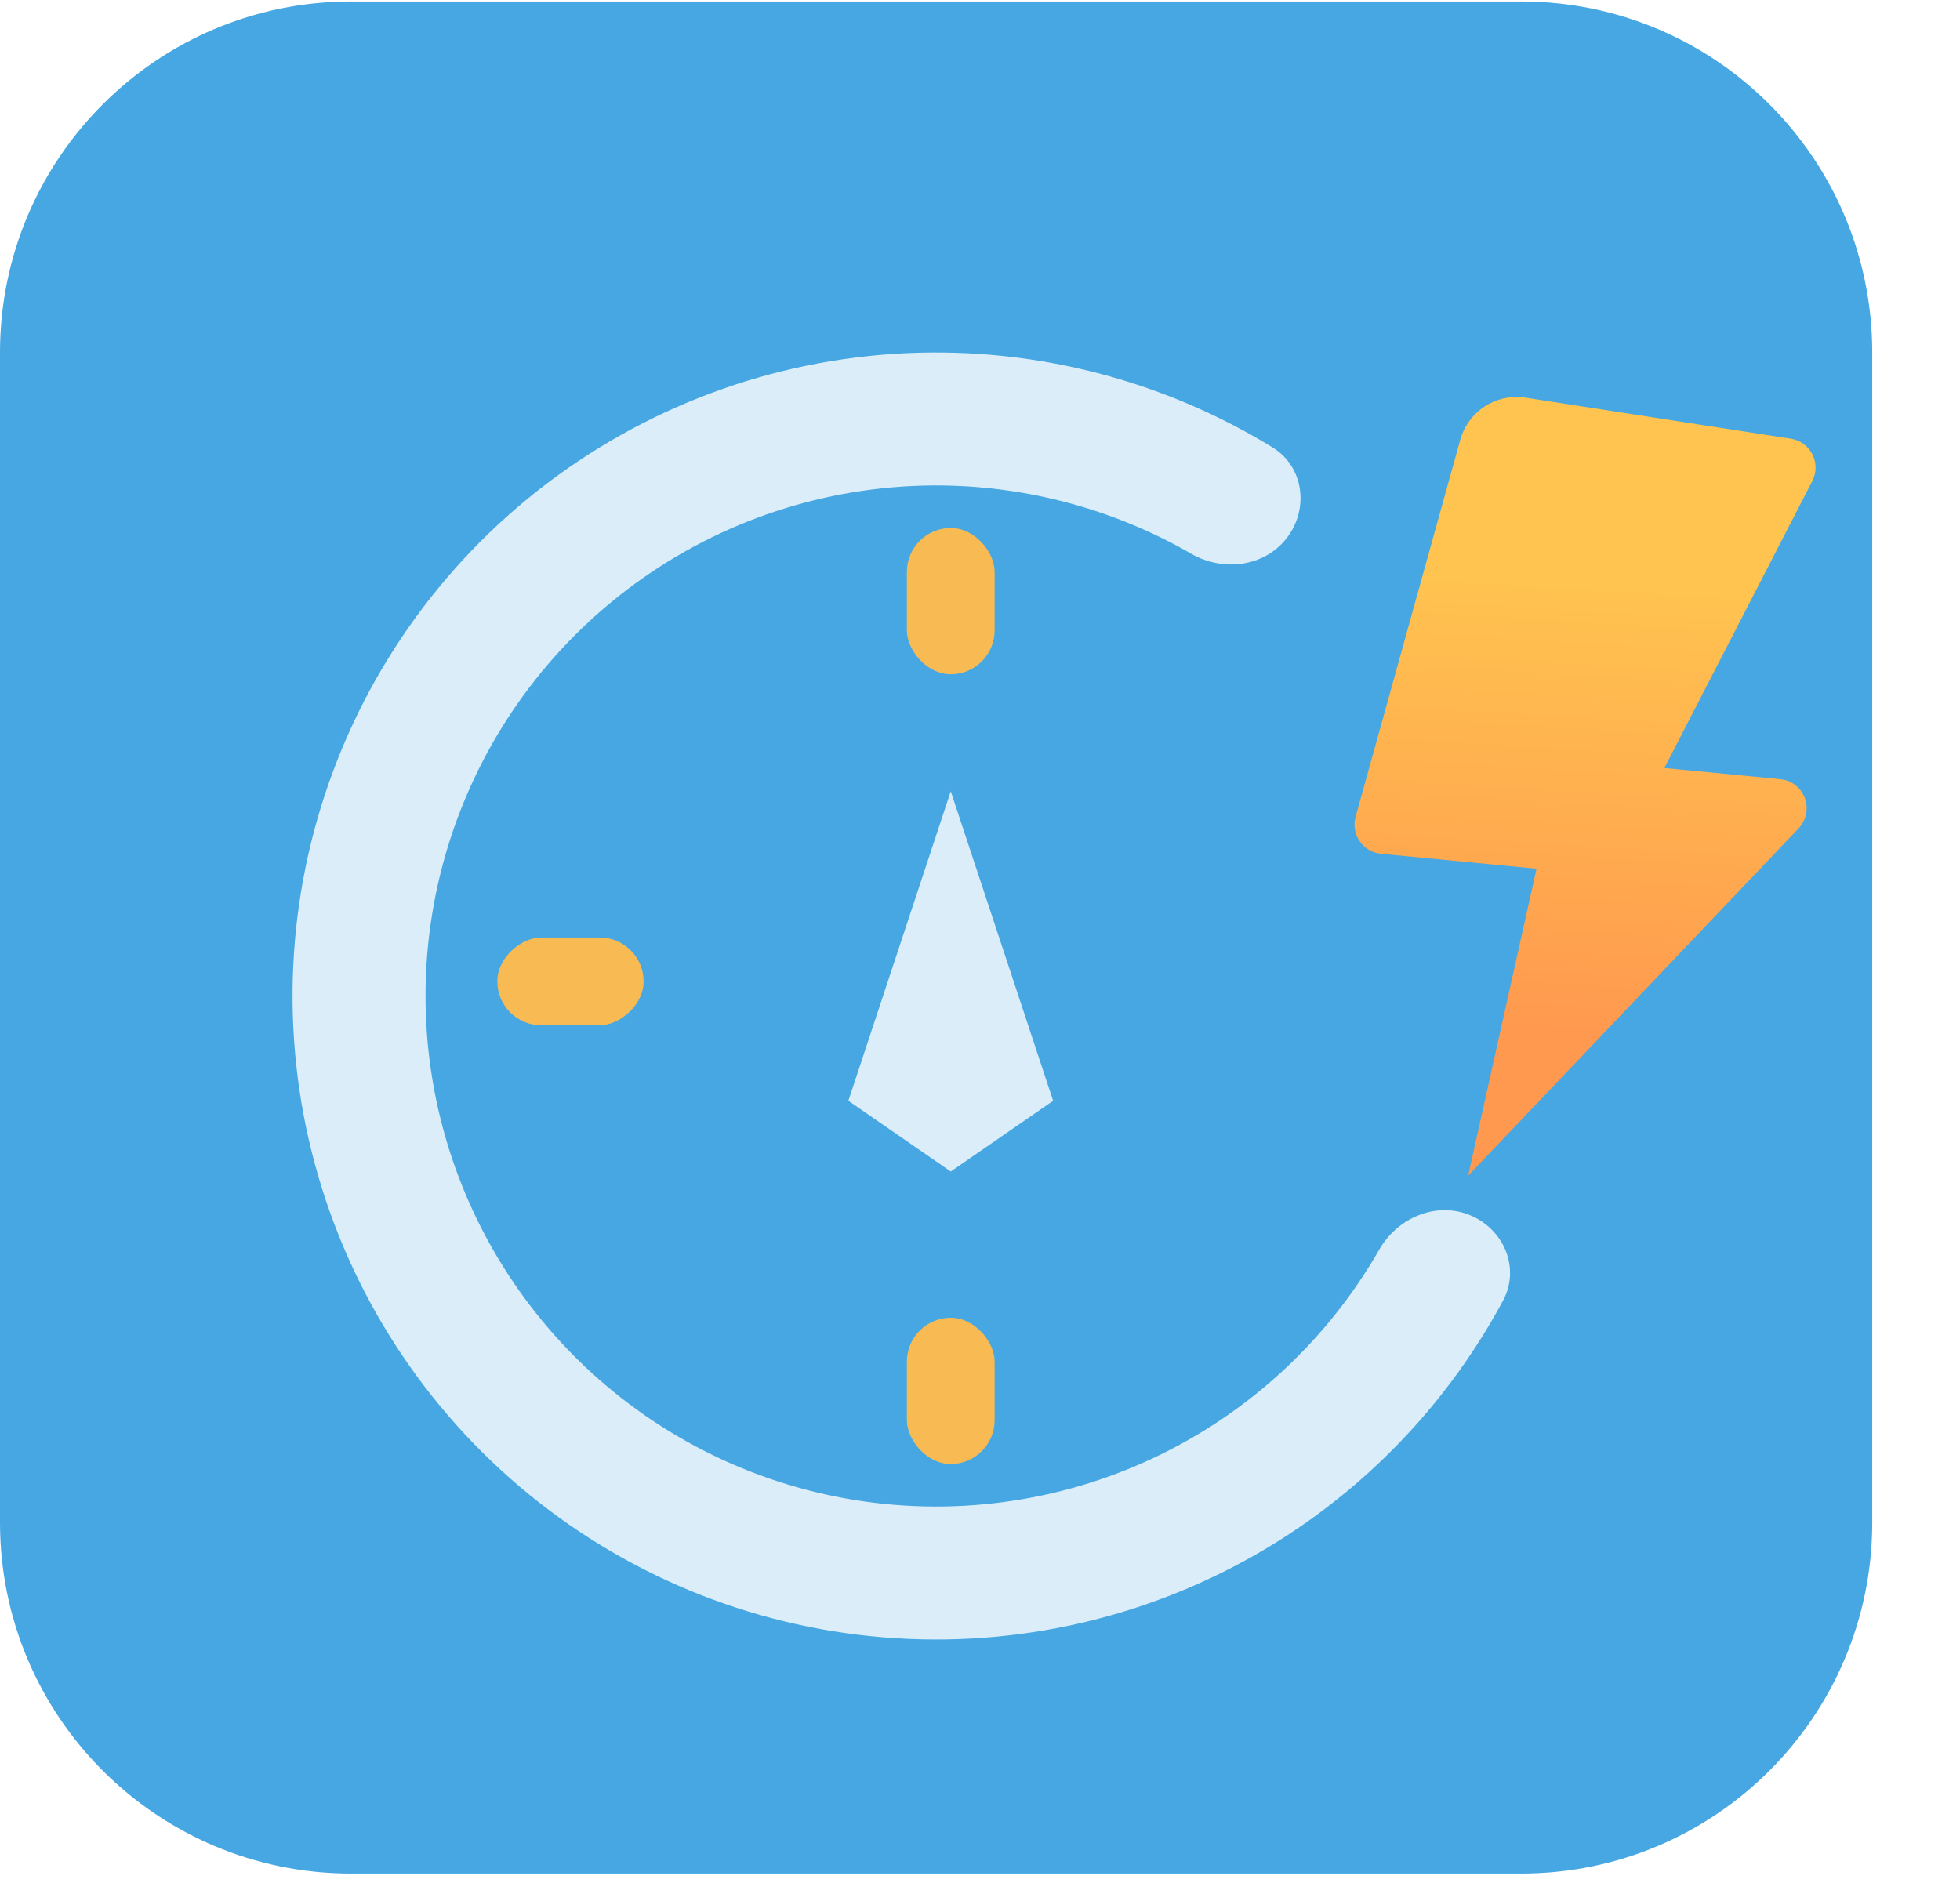
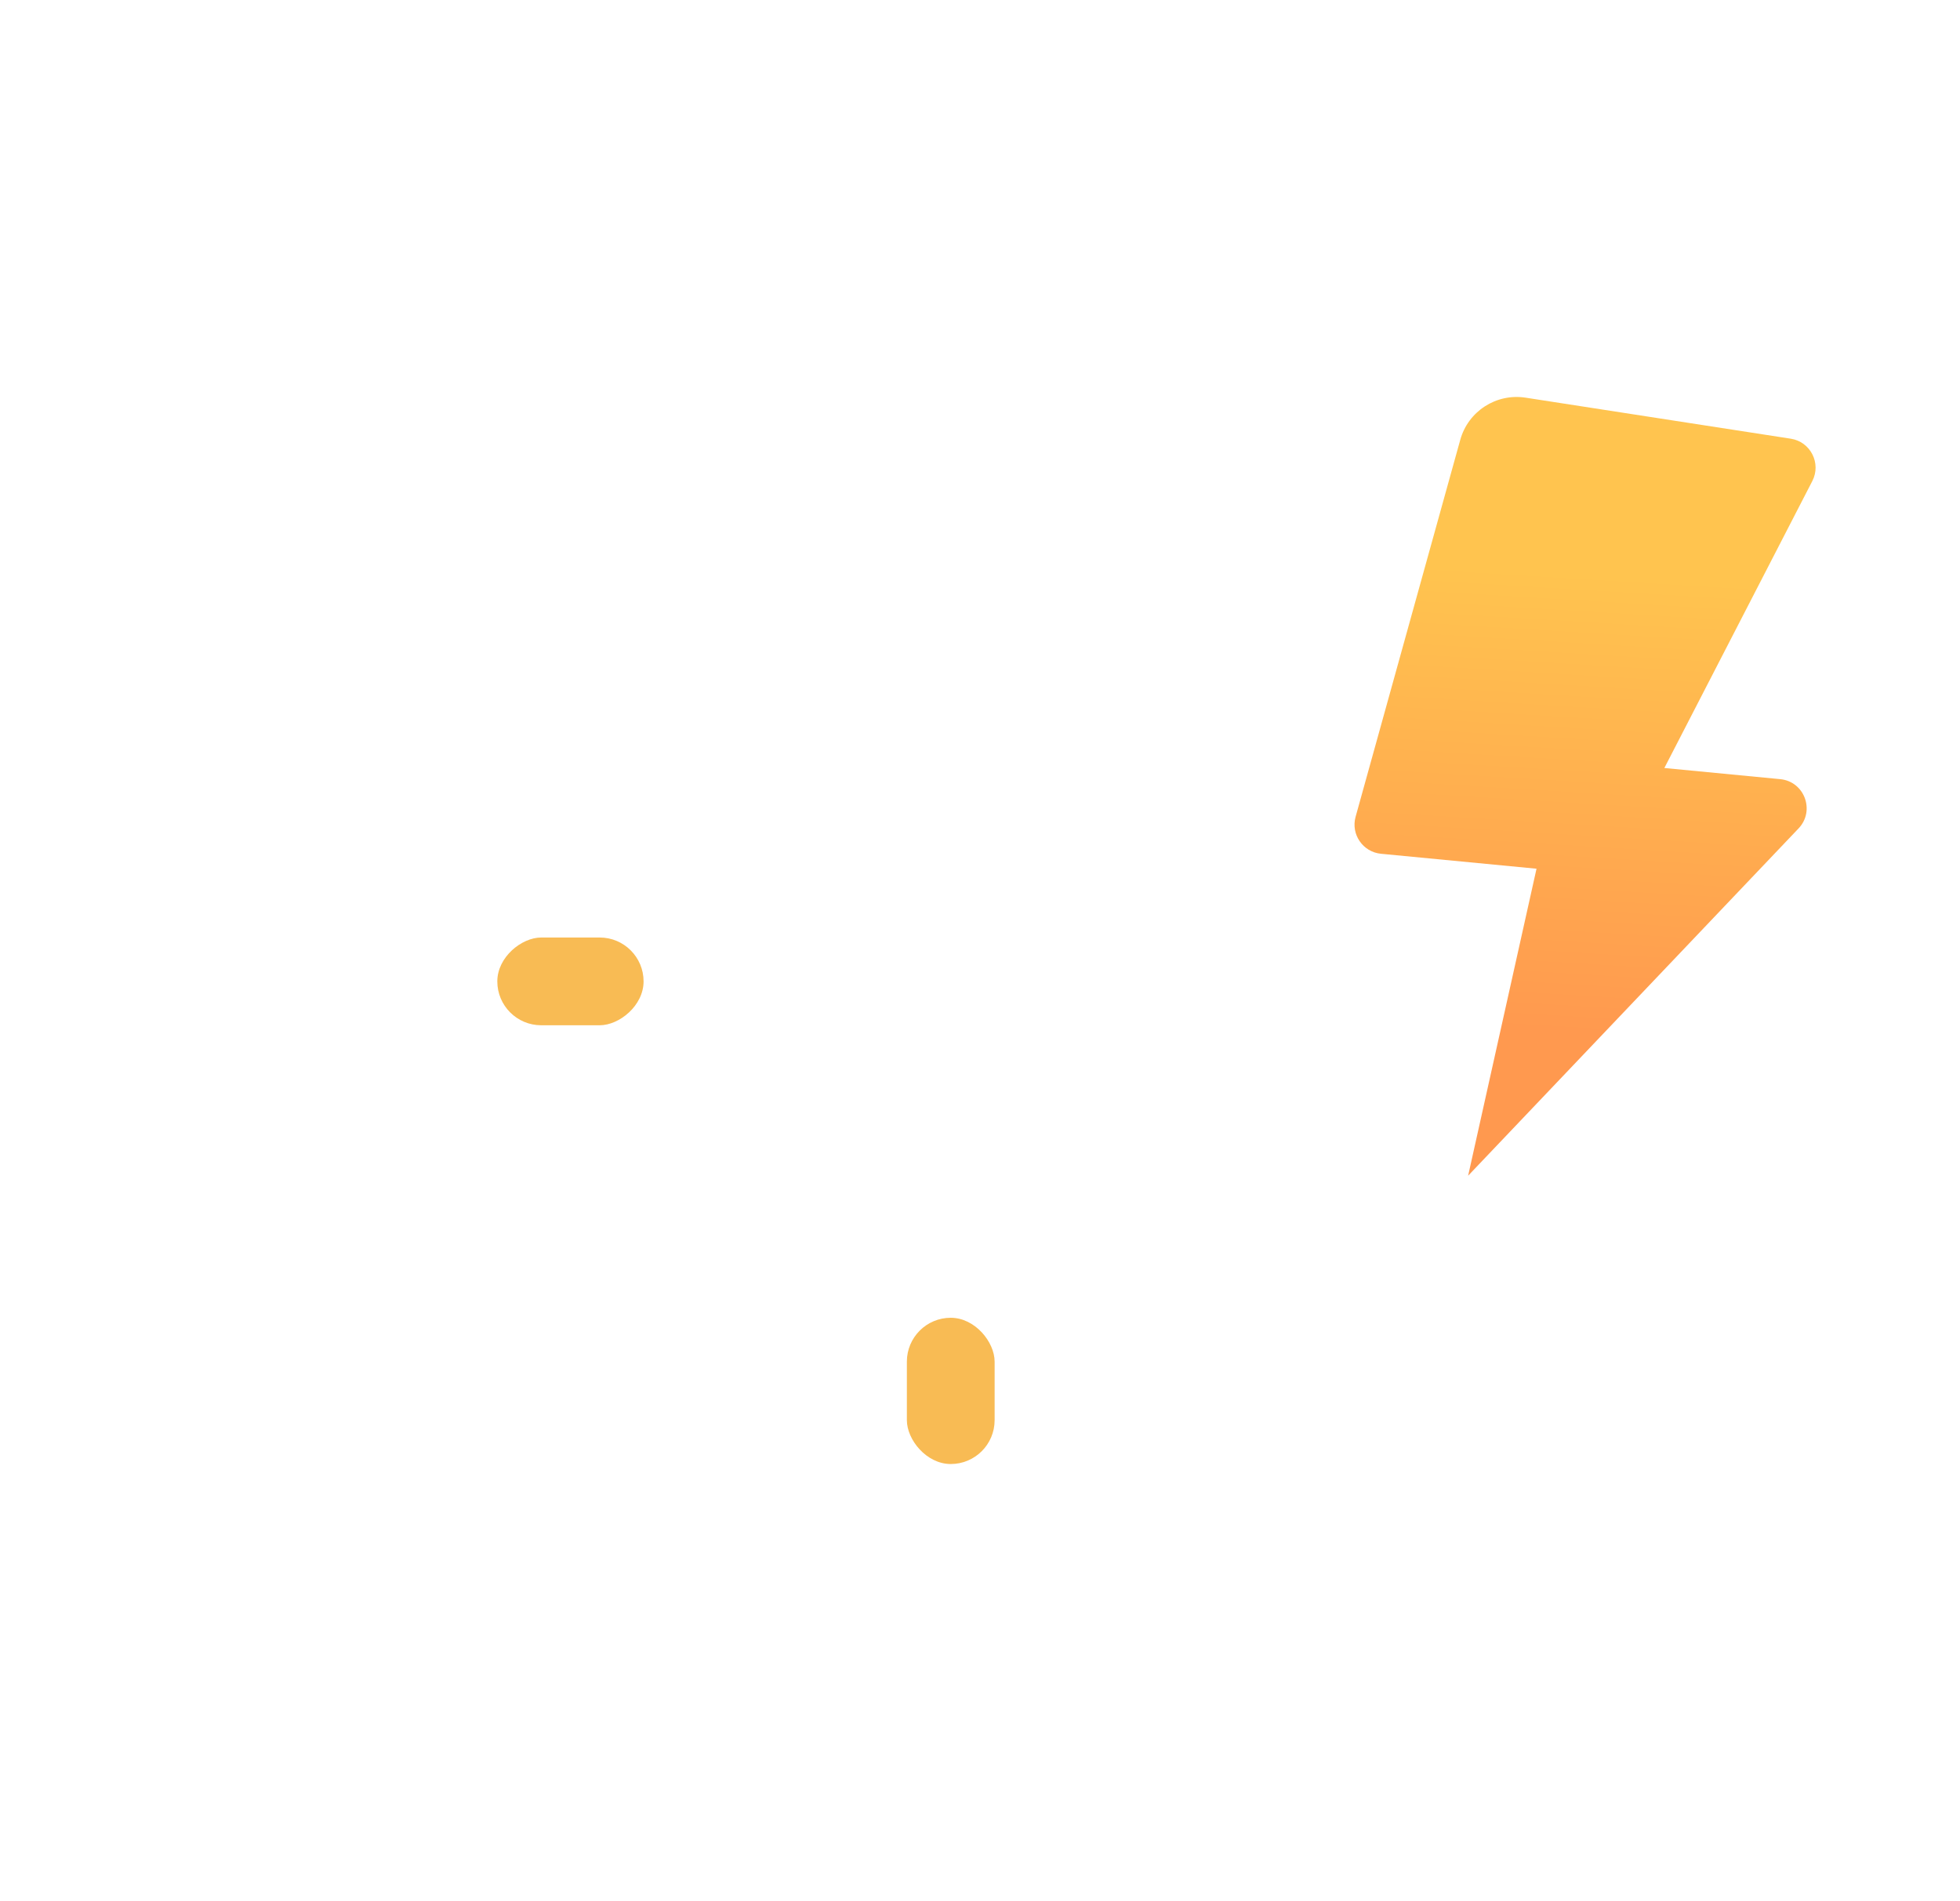
<svg xmlns="http://www.w3.org/2000/svg" width="67" height="65" viewBox="0 0 67 65" fill="none">
-   <path d="M0 12.051C0 5.423 5.373 0.051 12 0.051H52C58.627 0.051 64 5.423 64 12.051V52.051C64 58.678 58.627 64.051 52 64.051H12C5.373 64.051 0 58.678 0 52.051V12.051Z" fill="#46A7E2" />
  <g filter="url(#filter0_dd_7733_41078)">
-     <path d="M43.992 16.387C44.755 15.39 44.57 13.952 43.5 13.296C40.25 11.303 36.526 10.182 32.69 10.062C28.093 9.917 23.567 11.217 19.748 13.778C15.928 16.339 13.007 20.033 11.396 24.34C9.784 28.647 9.562 33.351 10.762 37.79C11.961 42.229 14.522 46.181 18.084 49.09C21.646 51.999 26.029 53.719 30.619 54.007C35.209 54.296 39.773 53.139 43.671 50.7C46.925 48.663 49.578 45.819 51.381 42.461C51.975 41.355 51.41 40.02 50.249 39.543C49.088 39.066 47.772 39.631 47.148 40.72C45.726 43.206 43.707 45.314 41.26 46.846C38.167 48.782 34.545 49.699 30.904 49.47C27.263 49.241 23.785 47.877 20.959 45.569C18.134 43.261 16.102 40.126 15.15 36.604C14.199 33.082 14.375 29.35 15.653 25.933C16.932 22.516 19.249 19.586 22.28 17.554C25.31 15.522 28.901 14.491 32.547 14.605C35.433 14.696 38.239 15.5 40.72 16.931C41.807 17.558 43.228 17.384 43.992 16.387Z" fill="white" fill-opacity="0.8" />
-   </g>
+     </g>
  <g filter="url(#filter1_d_7733_41078)">
    <path d="M50.524 26.699L45.207 26.188C44.588 26.128 44.173 25.524 44.339 24.925L47.917 12.037C48.188 11.059 49.148 10.44 50.15 10.595L59.216 11.998C59.89 12.103 60.264 12.838 59.952 13.445L54.894 23.256L58.853 23.637C59.683 23.716 60.056 24.717 59.482 25.321L48.186 37.194L50.524 26.699Z" fill="url(#paint0_linear_7733_41078)" />
  </g>
  <g filter="url(#filter2_dd_7733_41078)">
    <path d="M32.5 25.051L36 35.633L32.5 38.051L29 35.633L32.5 25.051Z" fill="white" fill-opacity="0.8" />
  </g>
  <g filter="url(#filter3_dd_7733_41078)">
    <rect x="17" y="33.051" width="3" height="5" rx="1.5" transform="rotate(-90 17 33.051)" fill="#F8BB54" />
  </g>
  <g filter="url(#filter4_dd_7733_41078)">
    <rect x="34" y="48.051" width="3" height="5" rx="1.5" transform="rotate(180 34 48.051)" fill="#F8BB54" />
  </g>
  <g filter="url(#filter5_dd_7733_41078)">
-     <rect x="34" y="21.051" width="3" height="5" rx="1.5" transform="rotate(180 34 21.051)" fill="#F8BB54" />
-   </g>
+     </g>
  <defs>
    <filter id="filter0_dd_7733_41078" x="8" y="9.051" width="45.621" height="48" filterUnits="userSpaceOnUse" color-interpolation-filters="sRGB">
      <feFlood flood-opacity="0" result="BackgroundImageFix" />
      <feColorMatrix in="SourceAlpha" type="matrix" values="0 0 0 0 0 0 0 0 0 0 0 0 0 0 0 0 0 0 127 0" result="hardAlpha" />
      <feOffset dy="1" />
      <feGaussianBlur stdDeviation="1" />
      <feColorMatrix type="matrix" values="0 0 0 0 0 0 0 0 0 0 0 0 0 0 0 0 0 0 0.2 0" />
      <feBlend mode="normal" in2="BackgroundImageFix" result="effect1_dropShadow_7733_41078" />
      <feColorMatrix in="SourceAlpha" type="matrix" values="0 0 0 0 0 0 0 0 0 0 0 0 0 0 0 0 0 0 127 0" result="hardAlpha" />
      <feOffset dy="1" />
      <feGaussianBlur stdDeviation="0.5" />
      <feColorMatrix type="matrix" values="0 0 0 0 0 0 0 0 0 0 0 0 0 0 0 0 0 0 0.1 0" />
      <feBlend mode="normal" in2="effect1_dropShadow_7733_41078" result="effect2_dropShadow_7733_41078" />
      <feBlend mode="normal" in="SourceGraphic" in2="effect2_dropShadow_7733_41078" result="shape" />
    </filter>
    <filter id="filter1_d_7733_41078" x="42.301" y="9.572" width="23.762" height="34.621" filterUnits="userSpaceOnUse" color-interpolation-filters="sRGB">
      <feFlood flood-opacity="0" result="BackgroundImageFix" />
      <feColorMatrix in="SourceAlpha" type="matrix" values="0 0 0 0 0 0 0 0 0 0 0 0 0 0 0 0 0 0 127 0" result="hardAlpha" />
      <feOffset dx="2" dy="3" />
      <feGaussianBlur stdDeviation="2" />
      <feComposite in2="hardAlpha" operator="out" />
      <feColorMatrix type="matrix" values="0 0 0 0 0 0 0 0 0 0 0 0 0 0 0 0 0 0 0.25 0" />
      <feBlend mode="normal" in2="BackgroundImageFix" result="effect1_dropShadow_7733_41078" />
      <feBlend mode="normal" in="SourceGraphic" in2="effect1_dropShadow_7733_41078" result="shape" />
    </filter>
    <filter id="filter2_dd_7733_41078" x="27" y="24.051" width="11" height="17" filterUnits="userSpaceOnUse" color-interpolation-filters="sRGB">
      <feFlood flood-opacity="0" result="BackgroundImageFix" />
      <feColorMatrix in="SourceAlpha" type="matrix" values="0 0 0 0 0 0 0 0 0 0 0 0 0 0 0 0 0 0 127 0" result="hardAlpha" />
      <feOffset dy="1" />
      <feGaussianBlur stdDeviation="1" />
      <feColorMatrix type="matrix" values="0 0 0 0 0 0 0 0 0 0 0 0 0 0 0 0 0 0 0.2 0" />
      <feBlend mode="normal" in2="BackgroundImageFix" result="effect1_dropShadow_7733_41078" />
      <feColorMatrix in="SourceAlpha" type="matrix" values="0 0 0 0 0 0 0 0 0 0 0 0 0 0 0 0 0 0 127 0" result="hardAlpha" />
      <feOffset dy="1" />
      <feGaussianBlur stdDeviation="0.5" />
      <feColorMatrix type="matrix" values="0 0 0 0 0 0 0 0 0 0 0 0 0 0 0 0 0 0 0.1 0" />
      <feBlend mode="normal" in2="effect1_dropShadow_7733_41078" result="effect2_dropShadow_7733_41078" />
      <feBlend mode="normal" in="SourceGraphic" in2="effect2_dropShadow_7733_41078" result="shape" />
    </filter>
    <filter id="filter3_dd_7733_41078" x="15" y="29.051" width="9" height="7" filterUnits="userSpaceOnUse" color-interpolation-filters="sRGB">
      <feFlood flood-opacity="0" result="BackgroundImageFix" />
      <feColorMatrix in="SourceAlpha" type="matrix" values="0 0 0 0 0 0 0 0 0 0 0 0 0 0 0 0 0 0 127 0" result="hardAlpha" />
      <feOffset dy="1" />
      <feGaussianBlur stdDeviation="1" />
      <feColorMatrix type="matrix" values="0 0 0 0 0 0 0 0 0 0 0 0 0 0 0 0 0 0 0.2 0" />
      <feBlend mode="normal" in2="BackgroundImageFix" result="effect1_dropShadow_7733_41078" />
      <feColorMatrix in="SourceAlpha" type="matrix" values="0 0 0 0 0 0 0 0 0 0 0 0 0 0 0 0 0 0 127 0" result="hardAlpha" />
      <feOffset dy="1" />
      <feGaussianBlur stdDeviation="0.5" />
      <feColorMatrix type="matrix" values="0 0 0 0 0 0 0 0 0 0 0 0 0 0 0 0 0 0 0.1 0" />
      <feBlend mode="normal" in2="effect1_dropShadow_7733_41078" result="effect2_dropShadow_7733_41078" />
      <feBlend mode="normal" in="SourceGraphic" in2="effect2_dropShadow_7733_41078" result="shape" />
    </filter>
    <filter id="filter4_dd_7733_41078" x="29" y="42.051" width="7" height="9" filterUnits="userSpaceOnUse" color-interpolation-filters="sRGB">
      <feFlood flood-opacity="0" result="BackgroundImageFix" />
      <feColorMatrix in="SourceAlpha" type="matrix" values="0 0 0 0 0 0 0 0 0 0 0 0 0 0 0 0 0 0 127 0" result="hardAlpha" />
      <feOffset dy="1" />
      <feGaussianBlur stdDeviation="1" />
      <feColorMatrix type="matrix" values="0 0 0 0 0 0 0 0 0 0 0 0 0 0 0 0 0 0 0.2 0" />
      <feBlend mode="normal" in2="BackgroundImageFix" result="effect1_dropShadow_7733_41078" />
      <feColorMatrix in="SourceAlpha" type="matrix" values="0 0 0 0 0 0 0 0 0 0 0 0 0 0 0 0 0 0 127 0" result="hardAlpha" />
      <feOffset dy="1" />
      <feGaussianBlur stdDeviation="0.5" />
      <feColorMatrix type="matrix" values="0 0 0 0 0 0 0 0 0 0 0 0 0 0 0 0 0 0 0.1 0" />
      <feBlend mode="normal" in2="effect1_dropShadow_7733_41078" result="effect2_dropShadow_7733_41078" />
      <feBlend mode="normal" in="SourceGraphic" in2="effect2_dropShadow_7733_41078" result="shape" />
    </filter>
    <filter id="filter5_dd_7733_41078" x="29" y="15.051" width="7" height="9" filterUnits="userSpaceOnUse" color-interpolation-filters="sRGB">
      <feFlood flood-opacity="0" result="BackgroundImageFix" />
      <feColorMatrix in="SourceAlpha" type="matrix" values="0 0 0 0 0 0 0 0 0 0 0 0 0 0 0 0 0 0 127 0" result="hardAlpha" />
      <feOffset dy="1" />
      <feGaussianBlur stdDeviation="1" />
      <feColorMatrix type="matrix" values="0 0 0 0 0 0 0 0 0 0 0 0 0 0 0 0 0 0 0.2 0" />
      <feBlend mode="normal" in2="BackgroundImageFix" result="effect1_dropShadow_7733_41078" />
      <feColorMatrix in="SourceAlpha" type="matrix" values="0 0 0 0 0 0 0 0 0 0 0 0 0 0 0 0 0 0 127 0" result="hardAlpha" />
      <feOffset dy="1" />
      <feGaussianBlur stdDeviation="0.5" />
      <feColorMatrix type="matrix" values="0 0 0 0 0 0 0 0 0 0 0 0 0 0 0 0 0 0 0.1 0" />
      <feBlend mode="normal" in2="effect1_dropShadow_7733_41078" result="effect2_dropShadow_7733_41078" />
      <feBlend mode="normal" in="SourceGraphic" in2="effect2_dropShadow_7733_41078" result="shape" />
    </filter>
    <linearGradient id="paint0_linear_7733_41078" x1="53.196" y1="16.684" x2="52.248" y2="32.321" gradientUnits="userSpaceOnUse">
      <stop stop-color="#FFC44F" />
      <stop offset="1" stop-color="#FF994F" />
    </linearGradient>
  </defs>
</svg>